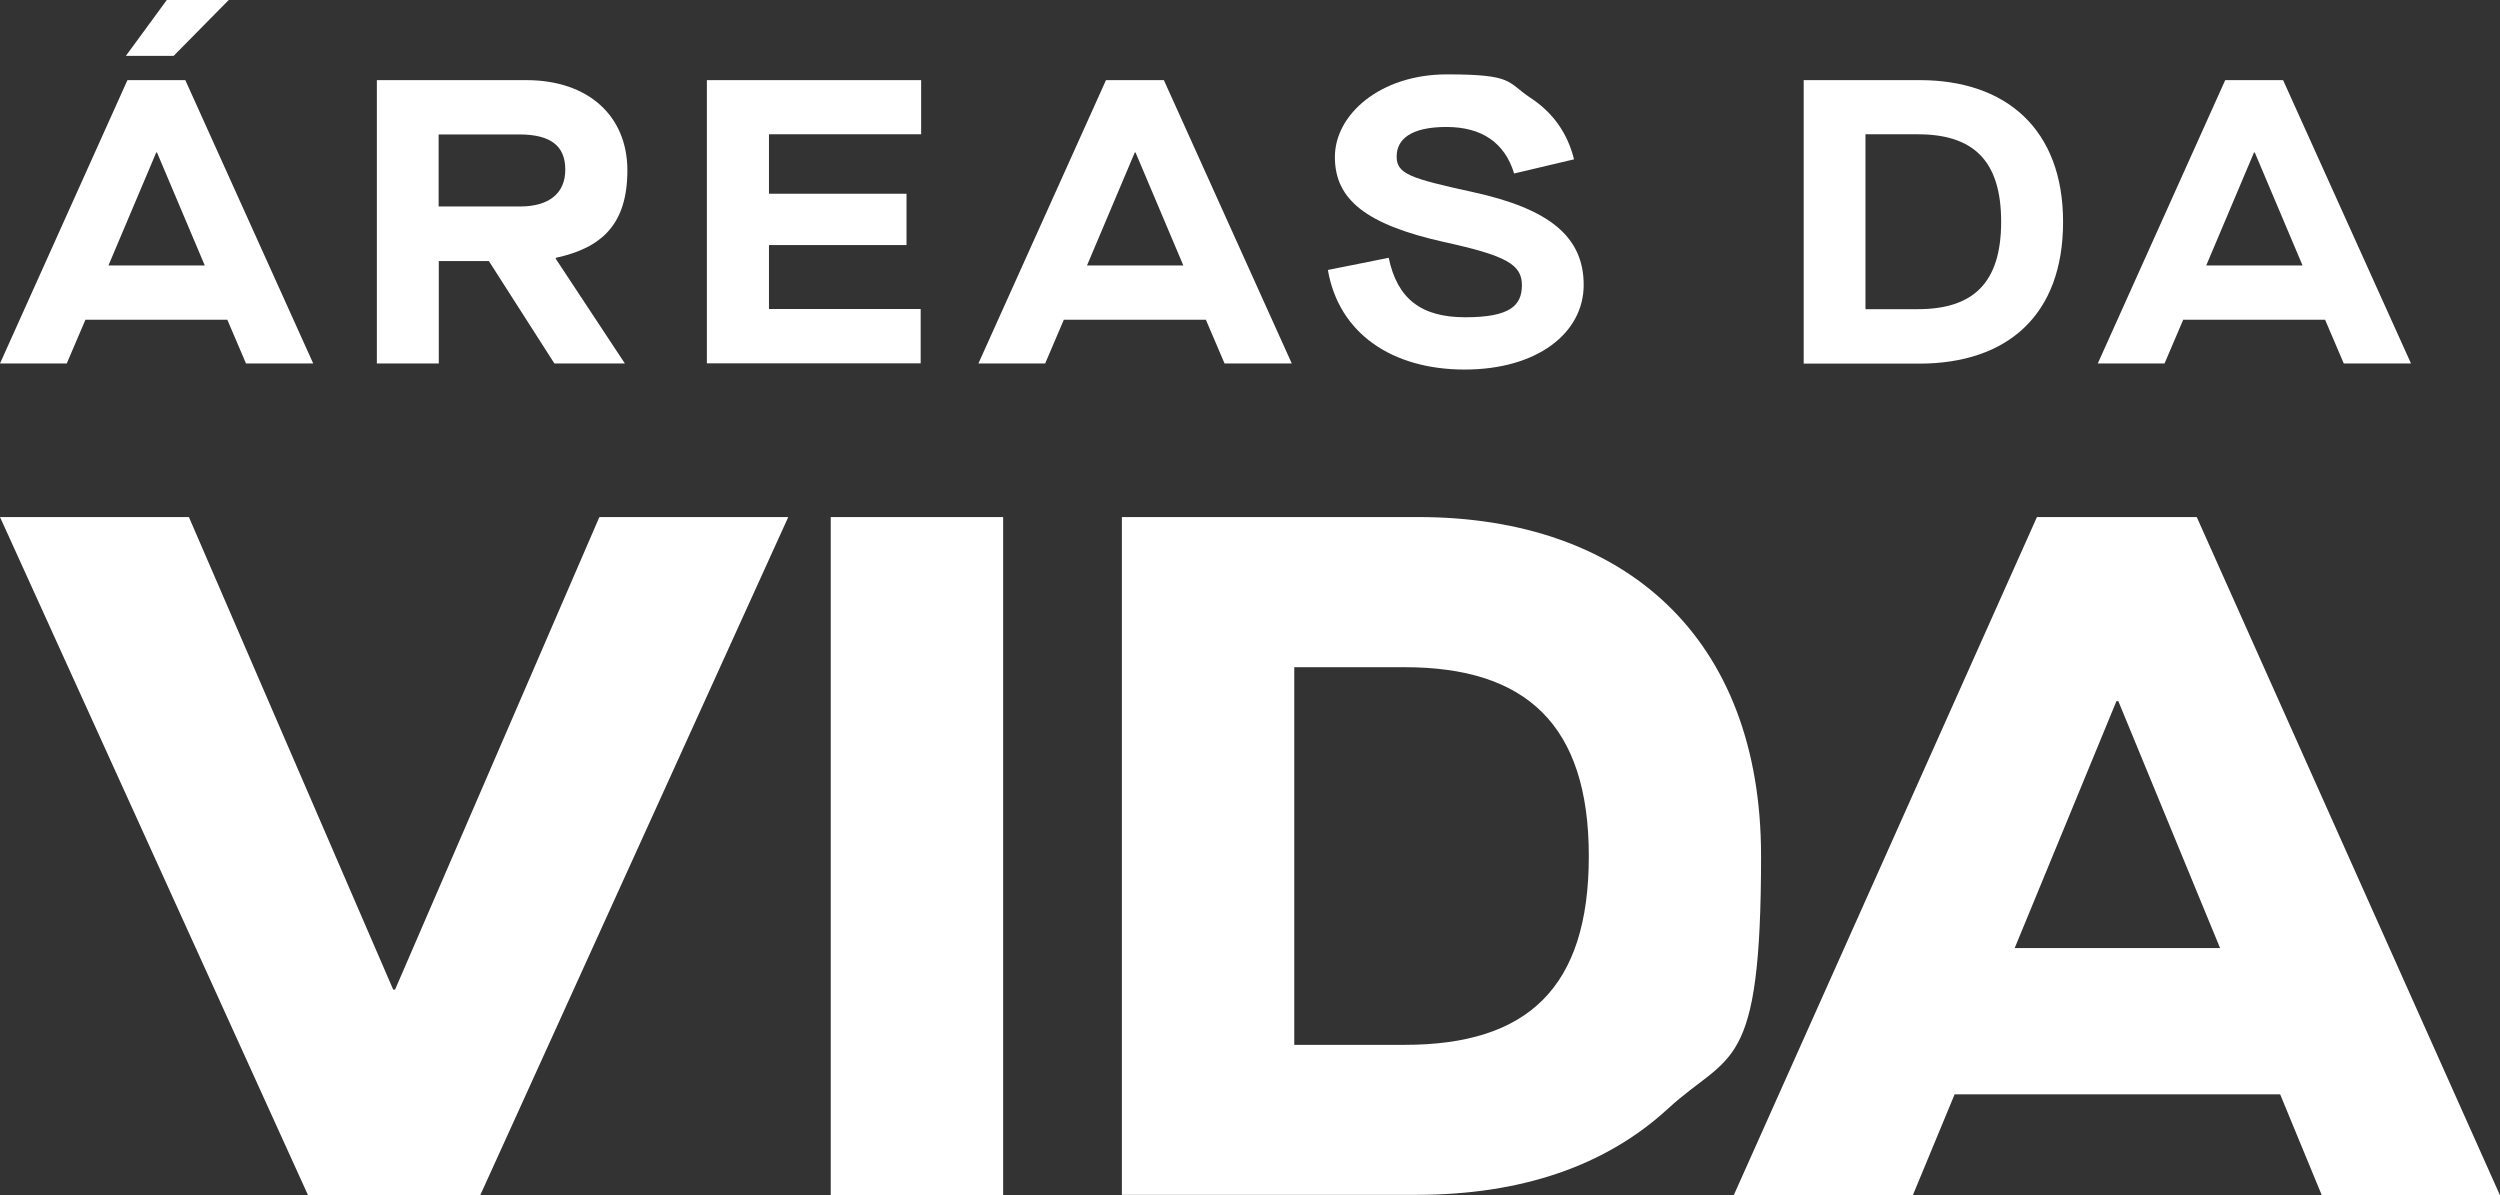
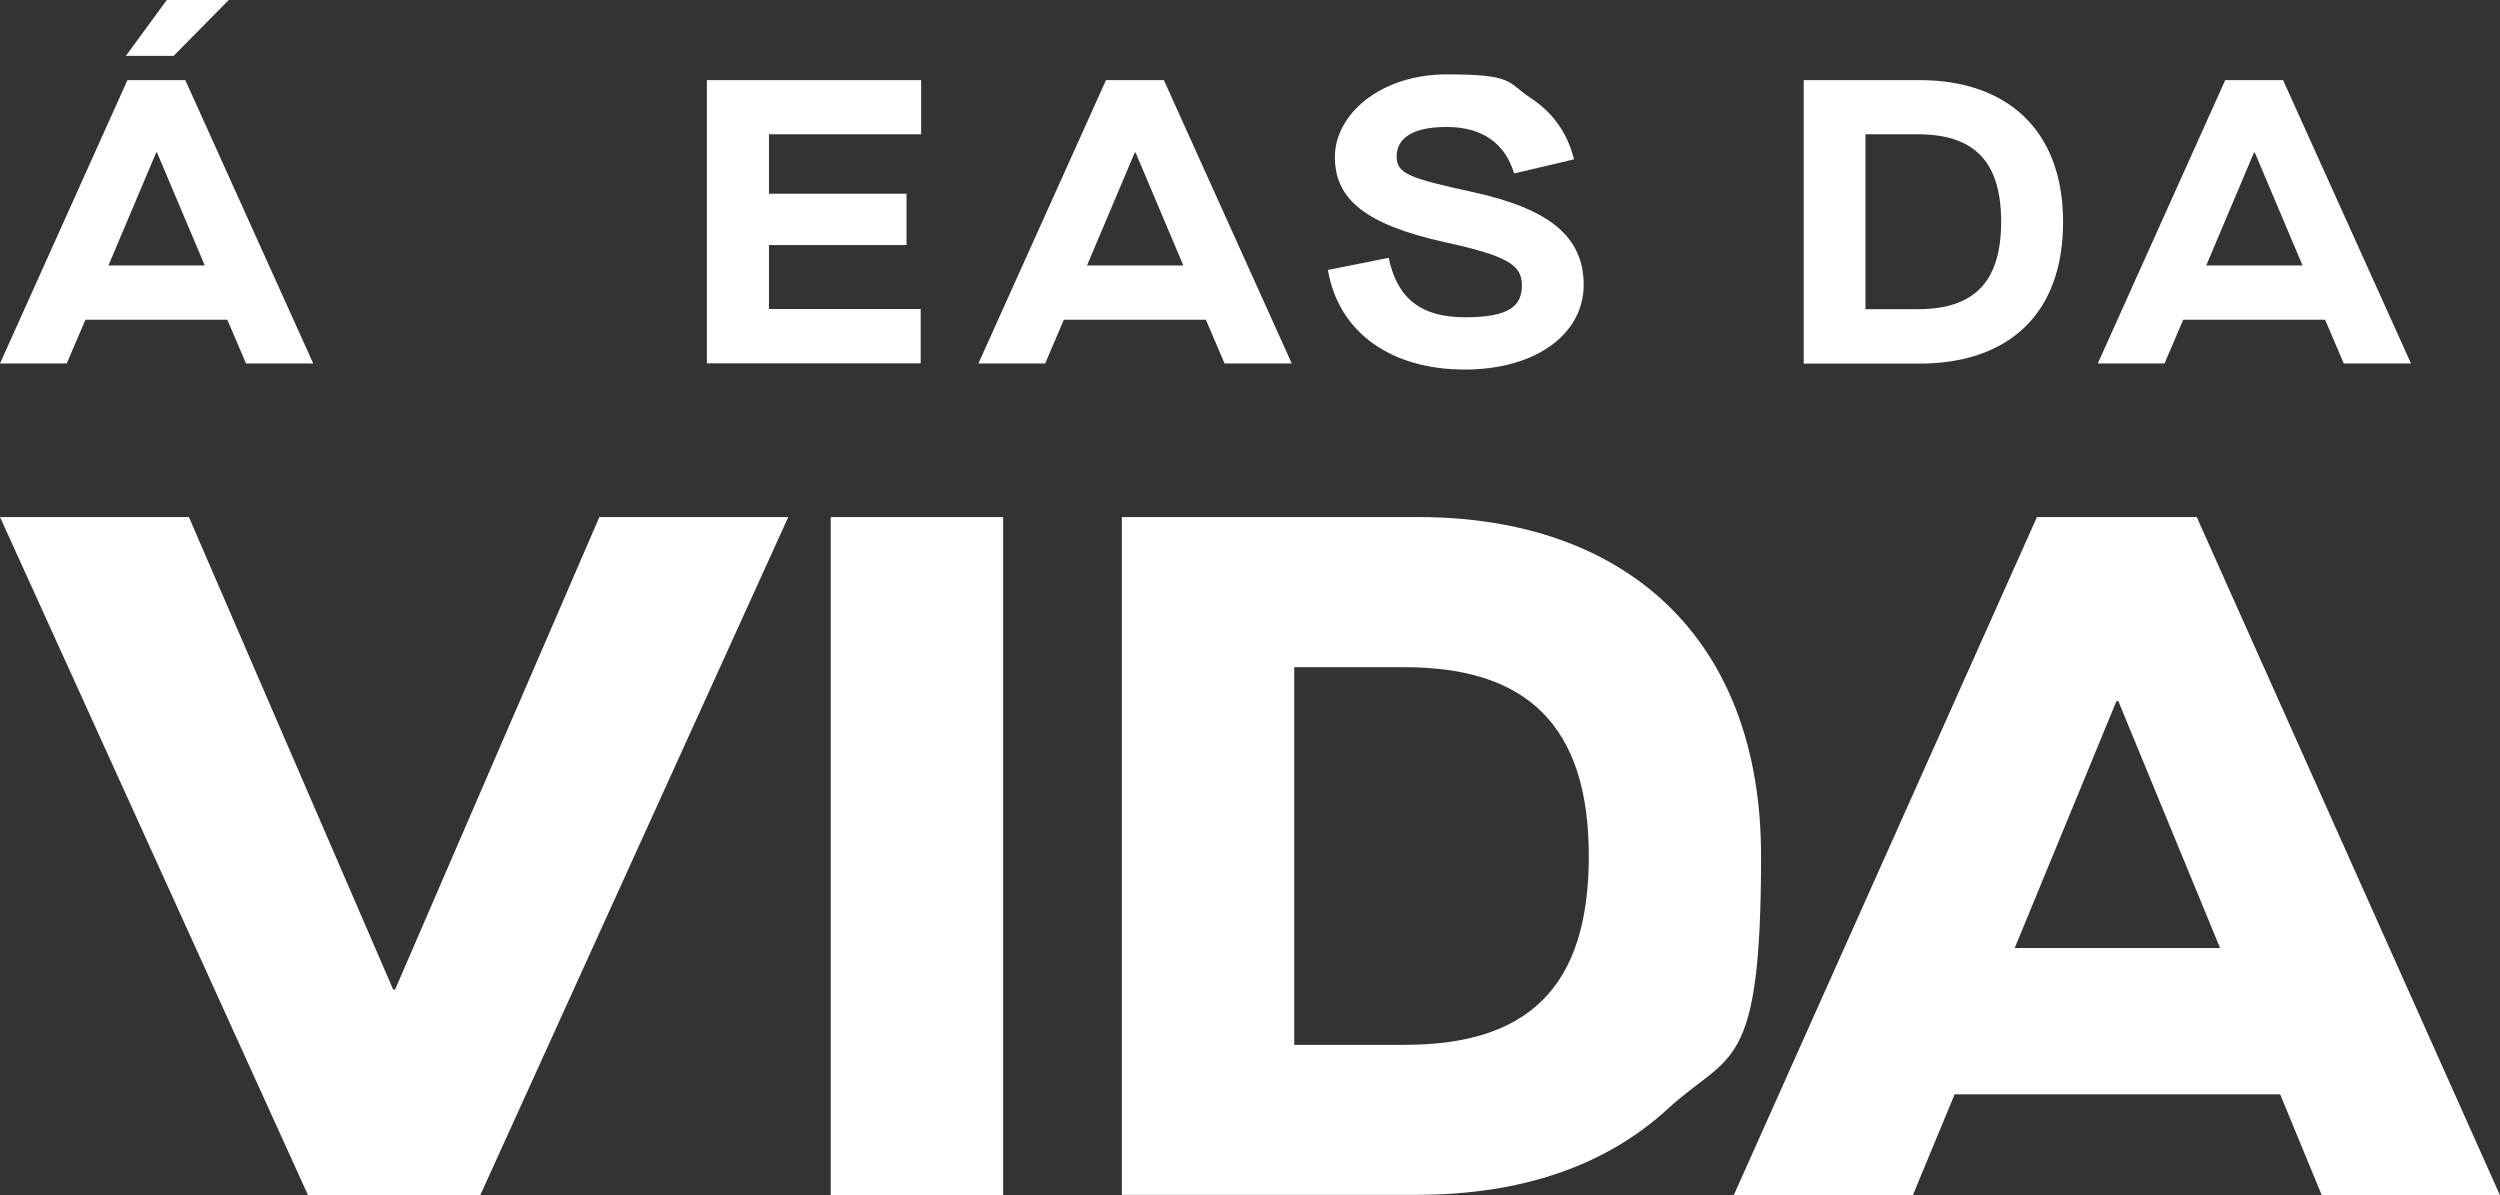
<svg xmlns="http://www.w3.org/2000/svg" version="1.1" viewBox="0 0 1606.7 768">
  <rect x="0" y="0" width="1606.7" height="768" fill="#333333" stroke="none" />
  <defs>
    <style>
      .cls-1 {
        fill: #fff;
      }
    </style>
  </defs>
  <g>
    <g id="Layer_1">
      <g>
        <g>
          <path class="cls-1" d="M0,332.3h121.4l131.3,303.7h1.2l131.3-303.7h121.4l-197.9,435.7h-110.8L0,332.3Z" />
          <path class="cls-1" d="M533.9,332.3h110.8v435.7h-110.8v-435.7Z" />
          <path class="cls-1" d="M721,332.3h190.5c132.6,0,220.3,77.2,220.3,217.8s-19.9,125.7-59.8,162.4-94,55.4-161.8,55.4h-189.2v-435.7ZM902.8,671.5c79,0,118.3-36.7,118.3-121.3s-40.5-121.4-118.3-121.4h-71v242.7h71Z" />
          <path class="cls-1" d="M1465.4,703.3h-209.2l-26.8,64.7h-115.1l194.8-435.7h102.7l194.8,435.7h-114.5l-26.7-64.7ZM1426.8,609.3l-65.4-158.7h-1.2l-65.4,158.7h132Z" />
        </g>
        <g>
          <path class="cls-1" d="M146.2,205.5H54.9l-12,28.1H0L81.9,51.5h37.2l82.2,182.1h-43.2l-12-28.1ZM131.6,170.6l-30.7-72.6h-.5l-30.7,72.6h61.9ZM107.2,0h39.8l-35.4,35.9h-30.7L107.2,0Z" />
-           <path class="cls-1" d="M357.1,166.2l44.5,67.4h-45.3l-42.1-65.8h-32.2v65.8h-39.8V51.5h96c39.8,0,65,22.9,65,58s-16.9,49.9-46,56.2v.5ZM334.2,132.7c18.5,0,29.1-8.3,29.1-23.7s-9.6-22.6-29.6-22.6h-51.8v46.3h52.3Z" />
          <path class="cls-1" d="M454.4,51.5h137.6v34.8h-97.8v38.2h88.4v33h-88.4v41.1h97.5v34.9h-137.4V51.5Z" />
          <path class="cls-1" d="M775,205.5h-91.3l-12,28.1h-42.9l82-182.1h37.2l82.2,182.1h-43.2l-12-28.1ZM760.5,170.6l-30.7-72.6h-.5l-30.7,72.6h61.9Z" />
          <path class="cls-1" d="M892.5,165.7c5.5,26.3,20.8,38.2,49.2,38.2s36.4-7.3,36.4-20.6-9.9-19-50.2-27.8c-50-11.2-70-27.3-70-54.6s29.1-53.1,72-53.1,38.5,4.9,53.3,14.8c14.8,9.6,24.2,22.9,28.4,39.8l-38.5,9.1c-6-19.8-20.8-29.9-43.5-29.9s-32,7.8-32,19,8.6,14,49.2,22.9c48.9,10.7,71,28.6,71,59.6s-29.9,54.4-76.5,54.4-80.9-23.2-87.9-64l39-7.8Z" />
          <path class="cls-1" d="M1159.1,51.5h74.7c55.4,0,92.1,31.5,92.1,91.1s-35.4,91.1-92.6,91.1h-74.1V51.5h0ZM1232.5,198.7c35.4,0,53.6-16.6,53.6-56.2s-18.2-56.2-53.6-56.2h-33.6v112.4h33.6Z" />
          <path class="cls-1" d="M1494.4,205.5h-91.3l-12,28.1h-42.9l81.9-182.1h37.2l82.2,182.1h-43.2l-12-28.1ZM1479.8,170.6l-30.7-72.6h-.5l-30.7,72.6h61.9Z" />
        </g>
      </g>
    </g>
  </g>
</svg>